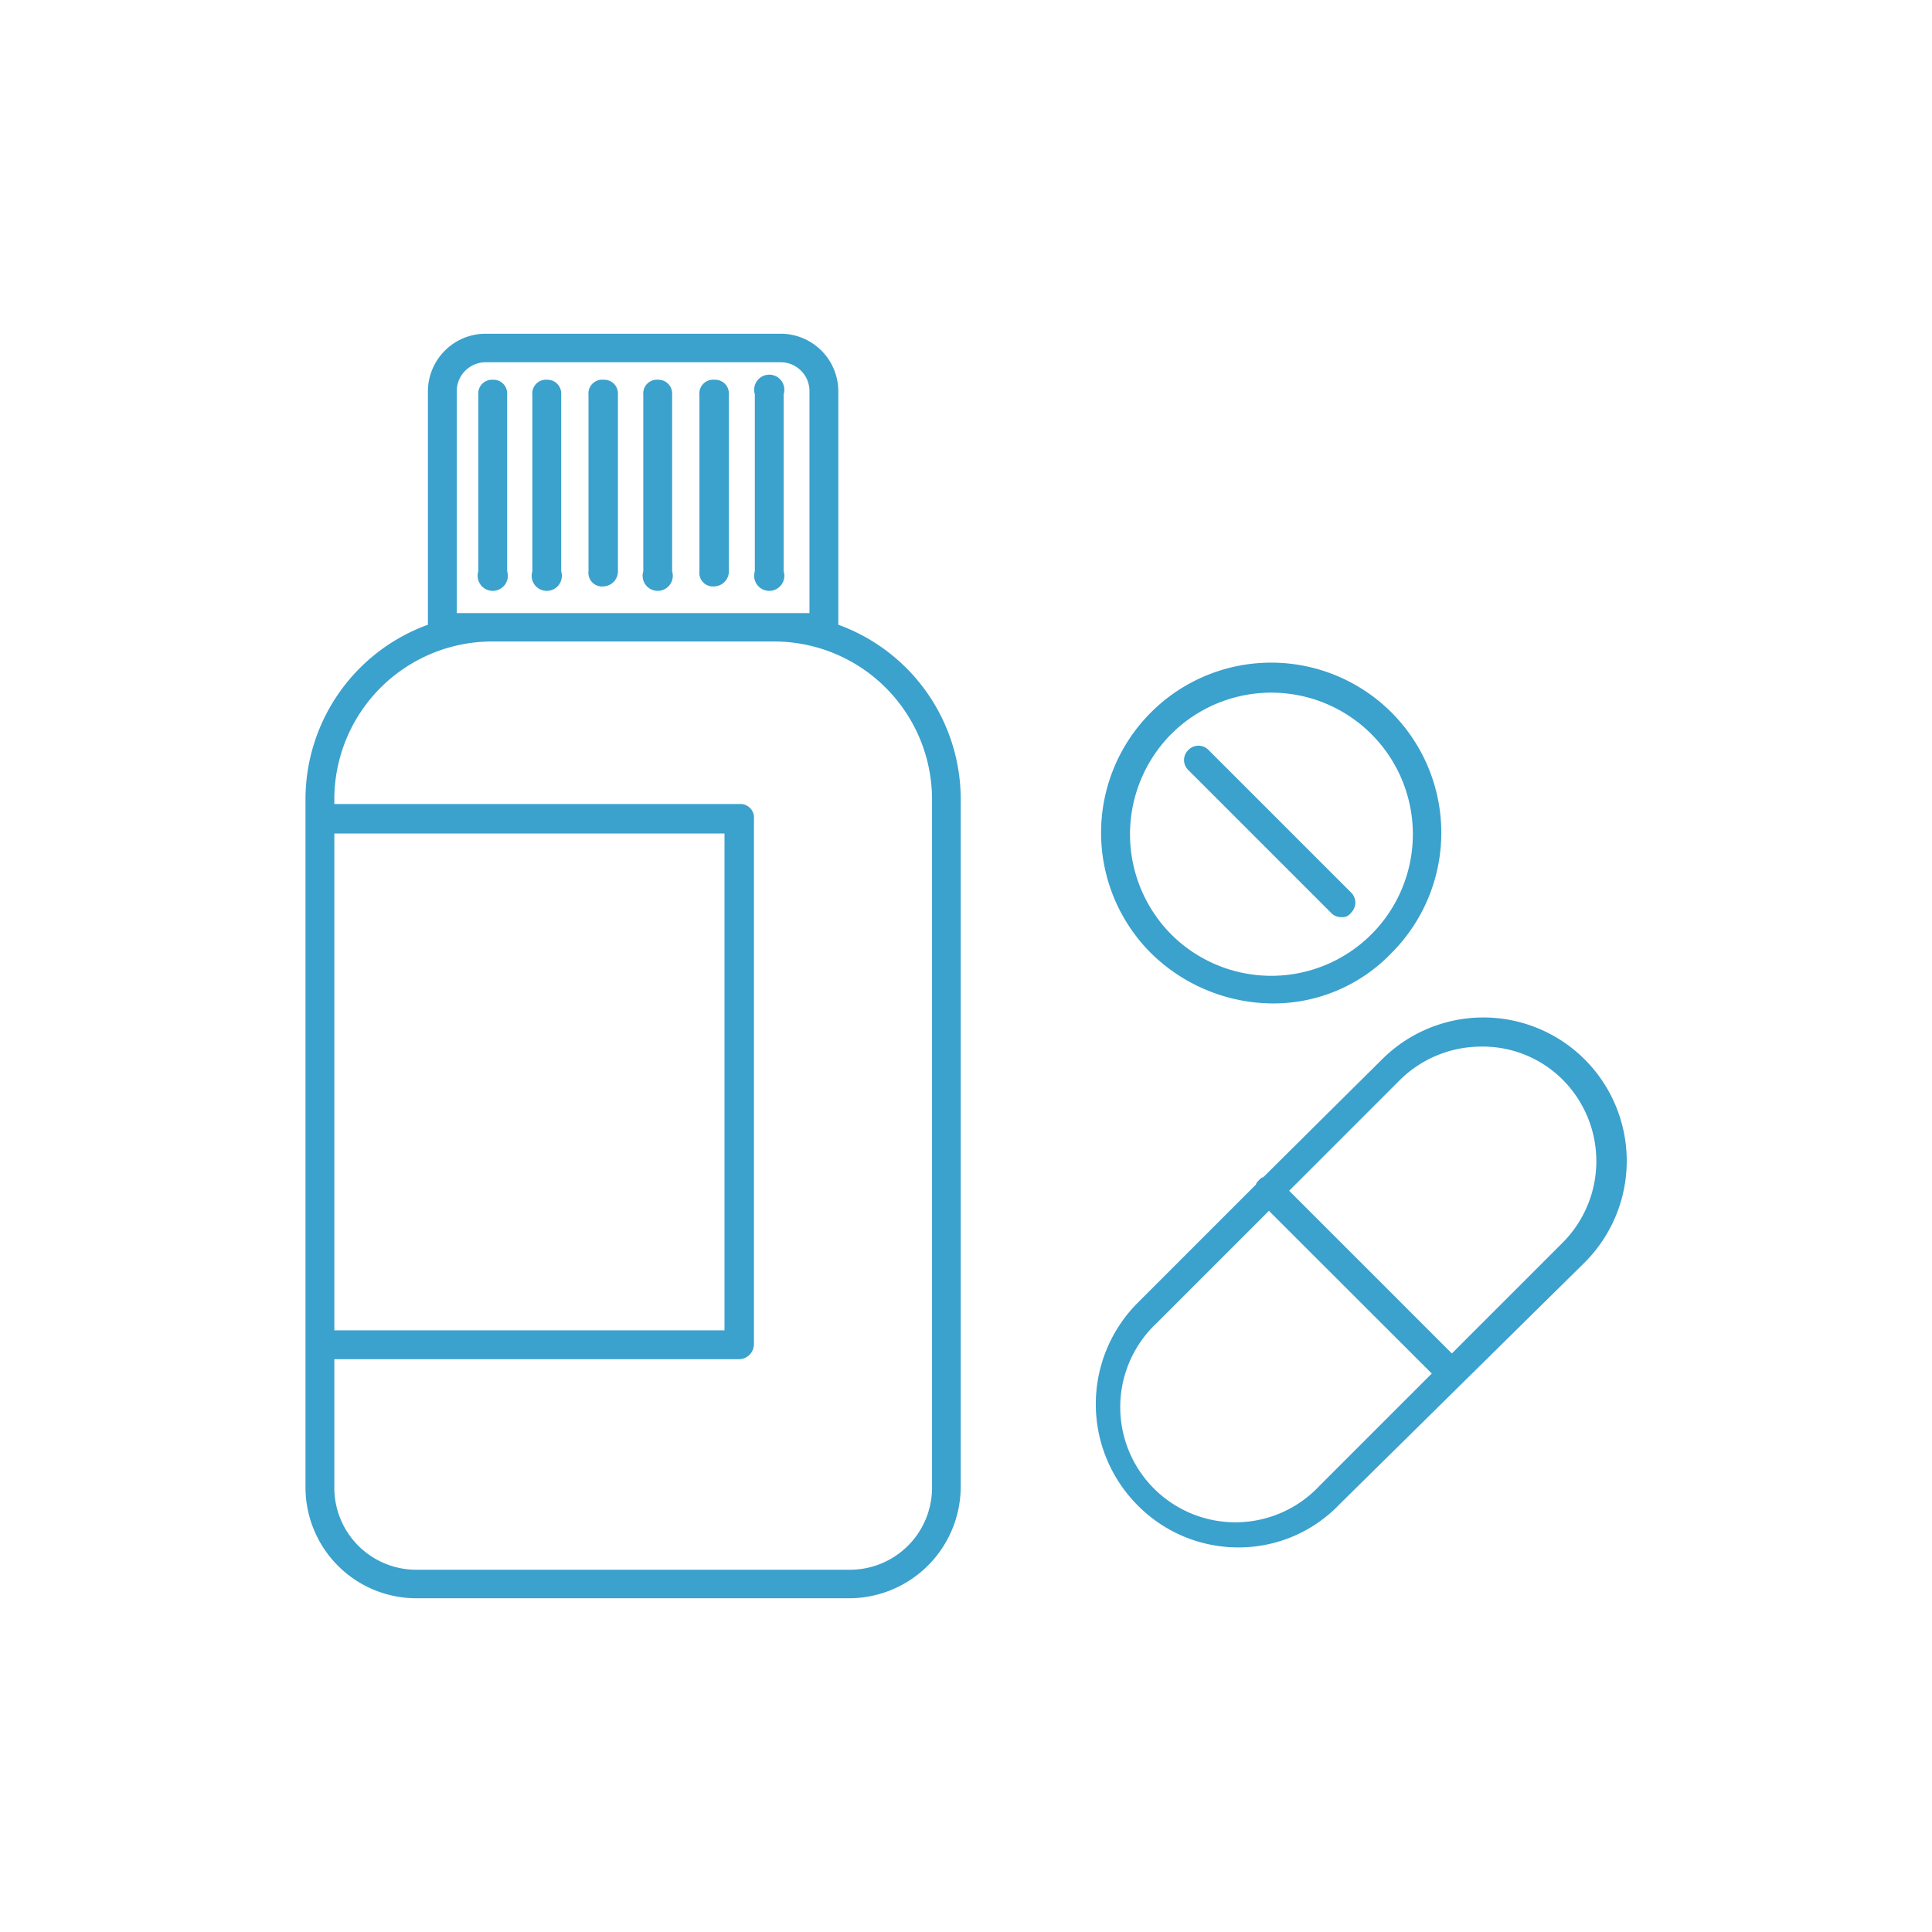
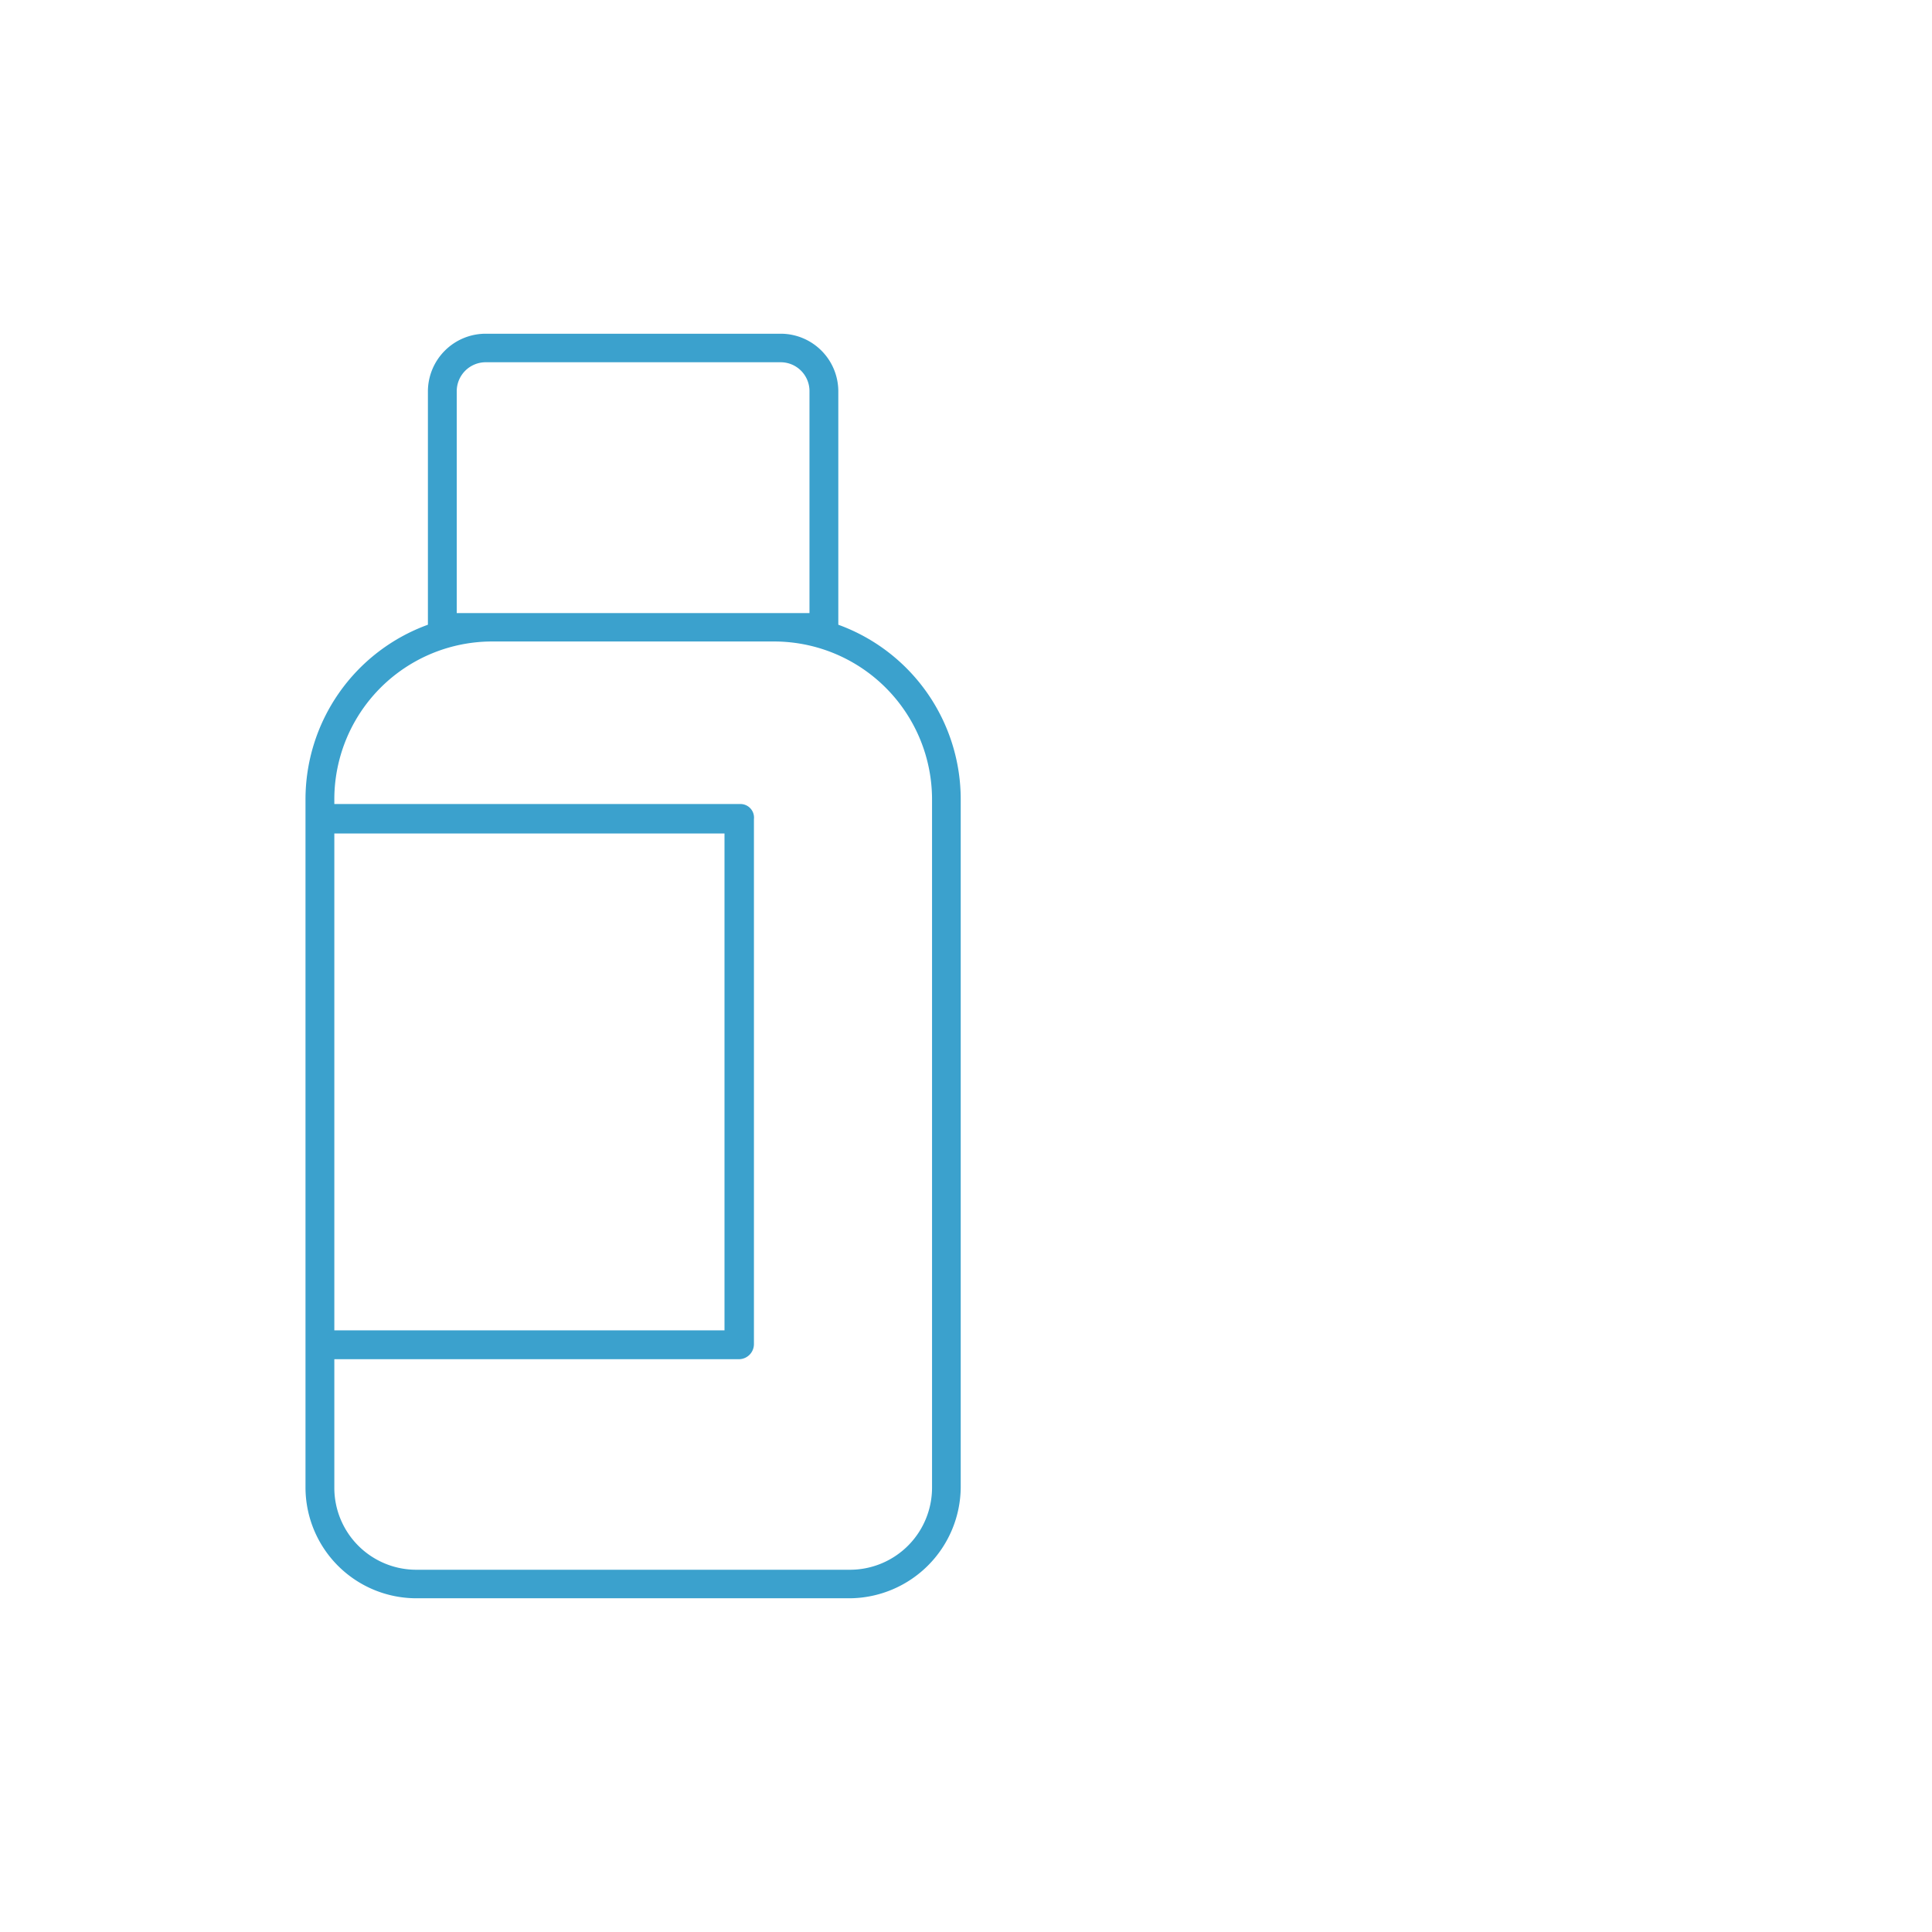
<svg xmlns="http://www.w3.org/2000/svg" id="Calque_1" data-name="Calque 1" viewBox="0 0 128 128">
  <defs>
    <style>.cls-1{fill:#3BA1CD;}</style>
  </defs>
  <title>pharmacie-blanc</title>
  <path class="cls-1" d="M55.54,41.39V25.93a3.82,3.82,0,0,0-3.81-3.82H32.17a3.83,3.83,0,0,0-3.82,3.82V41.39A12.31,12.31,0,0,0,20.24,53V98.54a7.35,7.35,0,0,0,7.34,7.35H56.31a7.41,7.41,0,0,0,7.34-7.35V53A12.31,12.31,0,0,0,55.54,41.39Zm-25.28-.77V25.93A1.92,1.92,0,0,1,32.17,24H51.73a1.91,1.91,0,0,1,1.9,1.91V40.62Zm-8.11,14.6H48V88.14H22.15Zm39.6,43.32A5.44,5.44,0,0,1,56.31,104H27.58a5.43,5.43,0,0,1-5.43-5.44V90.05H49a1,1,0,0,0,.95-1V54.27a.9.9,0,0,0-.95-1H22.15V53a10.46,10.46,0,0,1,10.49-10.5H51.25A10.47,10.47,0,0,1,61.75,53Z" />
-   <path class="cls-1" d="M32.64,25.16a.91.91,0,0,0-.95,1V37.85a1,1,0,1,0,1.91,0V26.12A.91.91,0,0,0,32.64,25.16Zm3.63,0a.91.91,0,0,0-1,1V37.85a1,1,0,1,0,1.91,0V26.12A.91.91,0,0,0,36.27,25.16Zm3.72,0a.91.91,0,0,0-1,1V37.85a.9.9,0,0,0,1,1,1,1,0,0,0,.95-1V26.12A.91.91,0,0,0,40,25.16Zm3.63,0a.91.91,0,0,0-1,1V37.85a1,1,0,1,0,1.91,0V26.12A.91.91,0,0,0,43.62,25.16Zm3.72,0a.91.91,0,0,0-1,1V37.85a.9.9,0,0,0,1,1,1,1,0,0,0,.95-1V26.12A.91.91,0,0,0,47.34,25.16Zm4.58,12.69V26.12a1,1,0,1,0-1.91,0V37.85a1,1,0,1,0,1.91,0ZM84.27,66.48a10.84,10.84,0,0,0,7.92-3.34,11.27,11.27,0,1,0-15.94,0A11.58,11.58,0,0,0,84.27,66.48ZM77.59,48.64a9.38,9.38,0,1,1,0,13.26A9.43,9.43,0,0,1,77.59,48.64Z" />
-   <path class="cls-1" d="M88.18,60.47a.87.87,0,0,0,.67.29.69.69,0,0,0,.66-.29.93.93,0,0,0,0-1.34l-9.44-9.44a.93.93,0,0,0-1.34,0,.92.92,0,0,0,0,1.33ZM105,70.2a9.5,9.5,0,0,0-13.45,0L83.69,78c-.09,0-.19.09-.28.19s-.19.19-.19.28l-7.83,7.83a9.5,9.5,0,0,0,0,13.45,9.36,9.36,0,0,0,6.68,2.77,9.24,9.24,0,0,0,6.68-2.86l16.22-16A9.51,9.51,0,0,0,105,70.2ZM87.41,98.45A7.63,7.63,0,1,1,76.63,87.66l7.44-7.44L94.86,91Zm16.13-16.13-7.35,7.35L85.41,78.89l7.35-7.35a7.67,7.67,0,0,1,5.34-2.2,7.49,7.49,0,0,1,5.44,2.2A7.65,7.65,0,0,1,103.54,82.32Z" />
</svg>